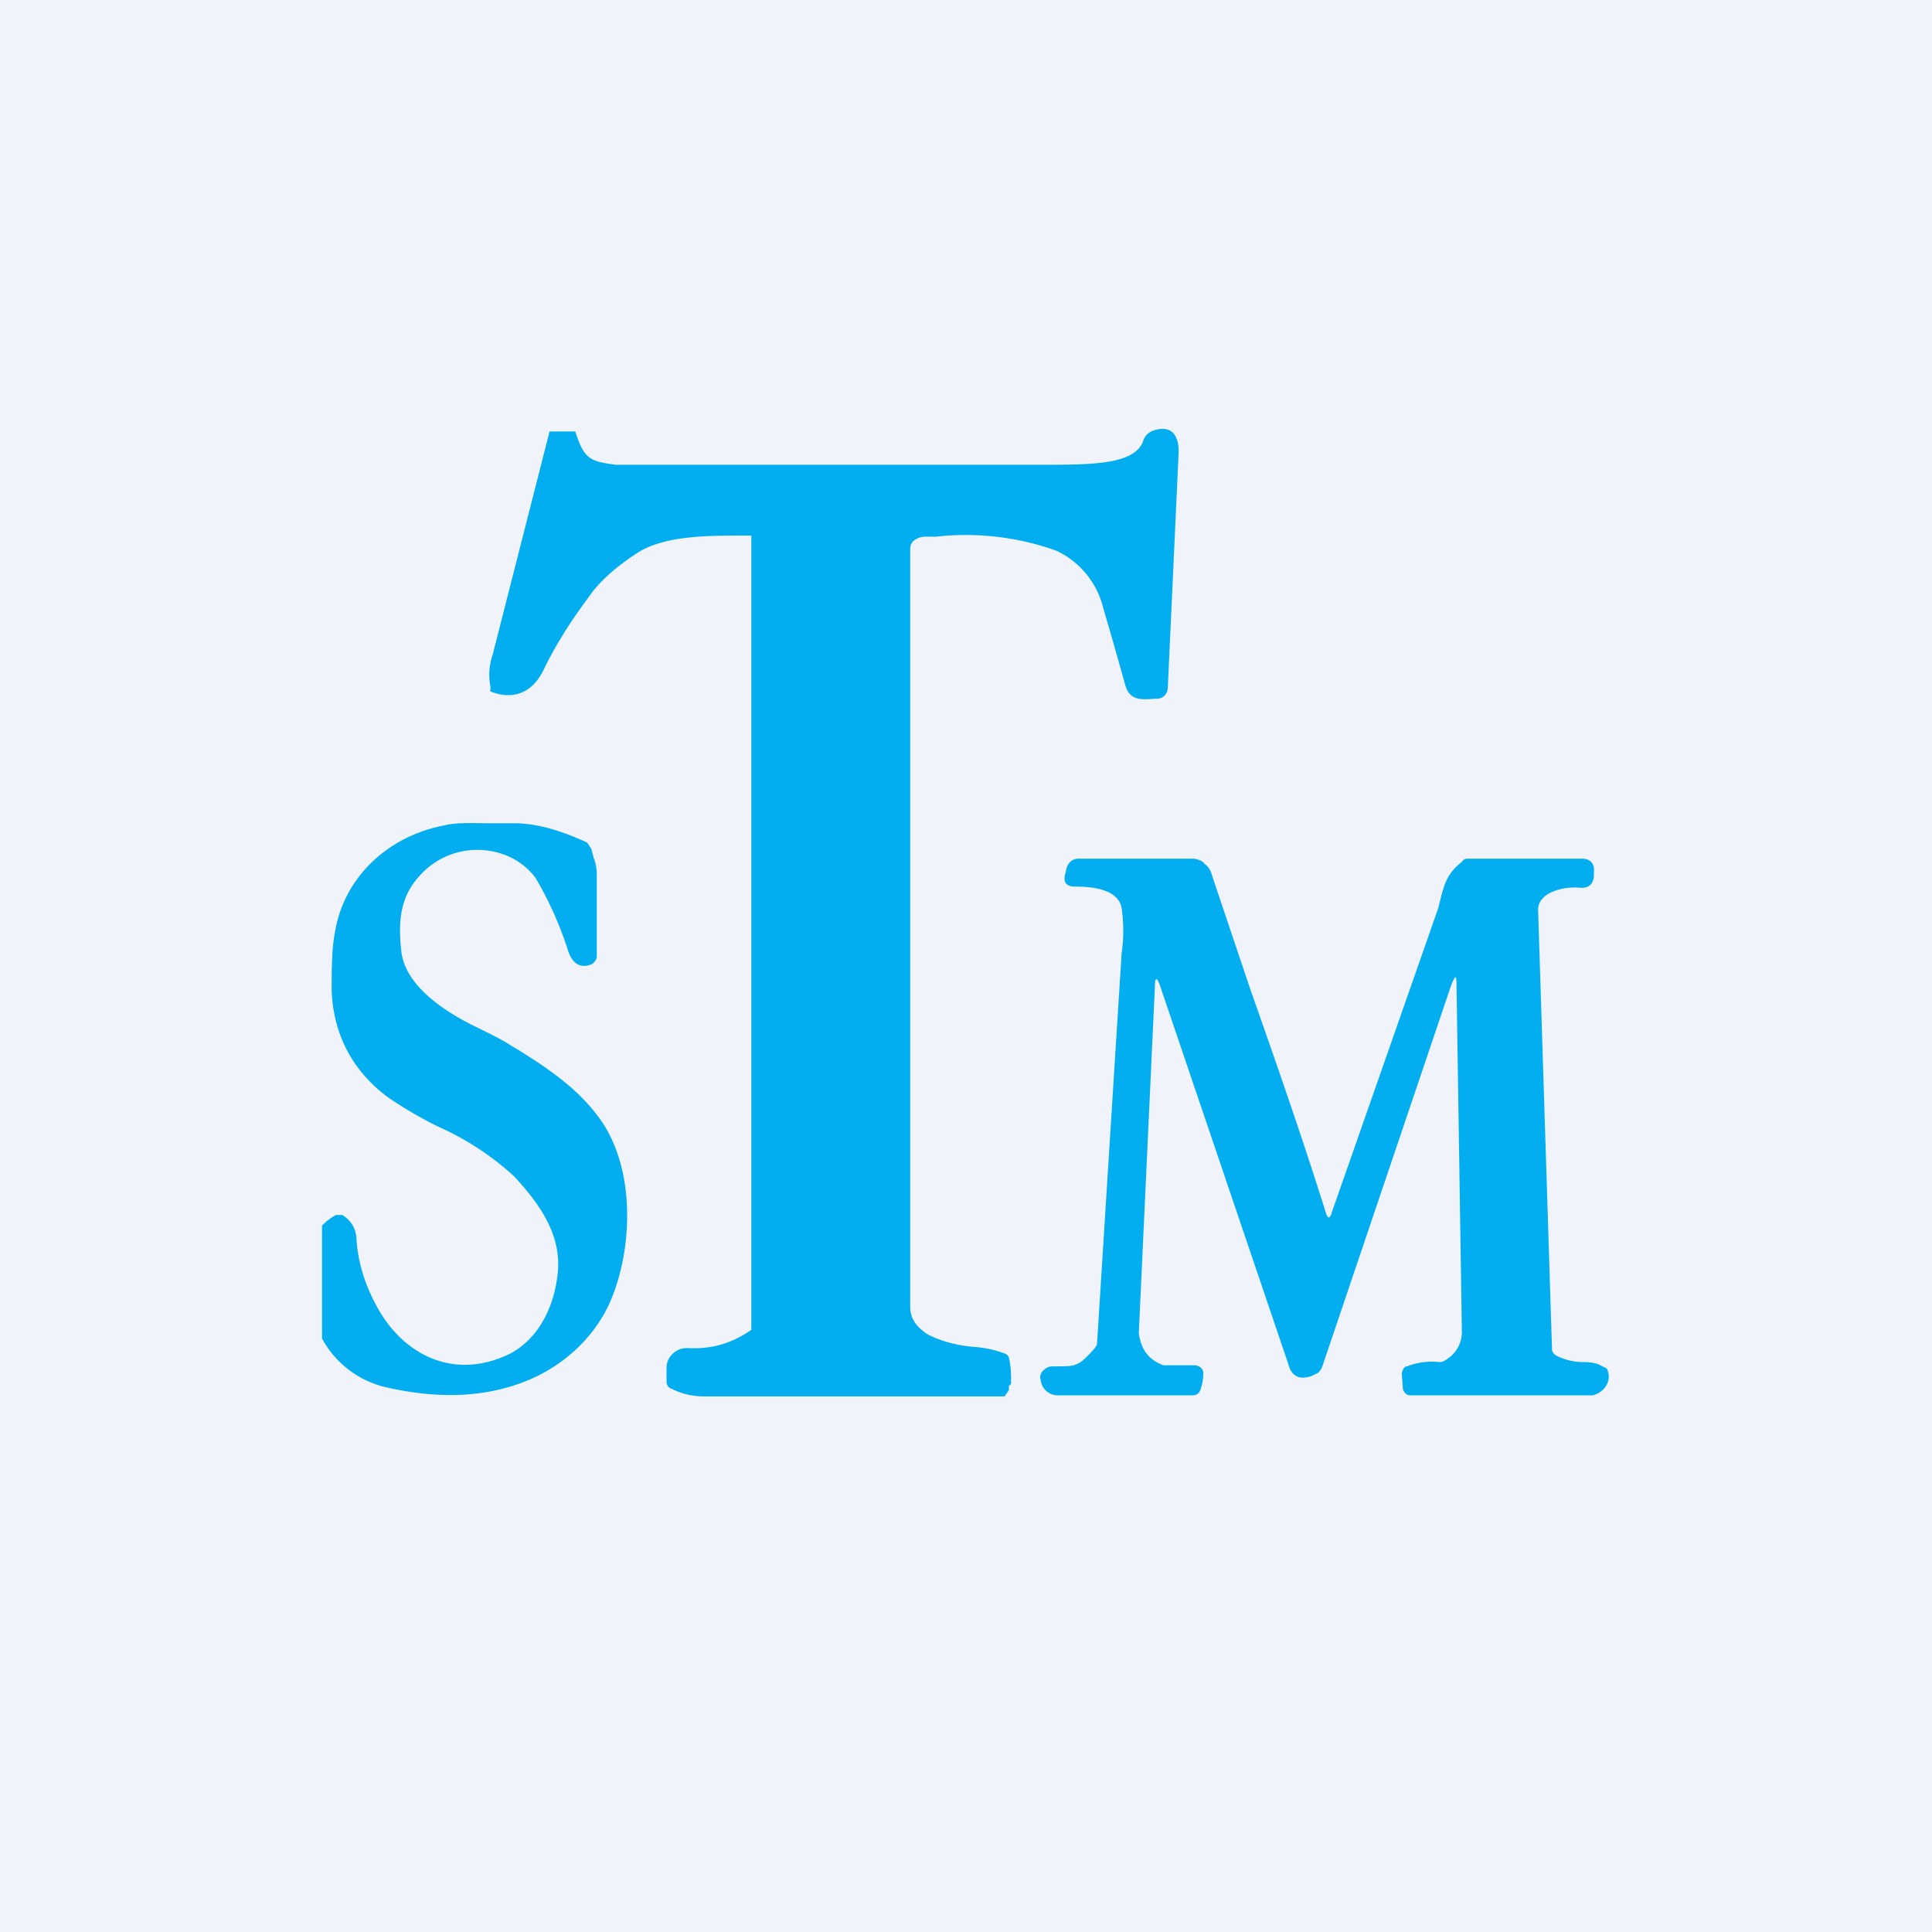
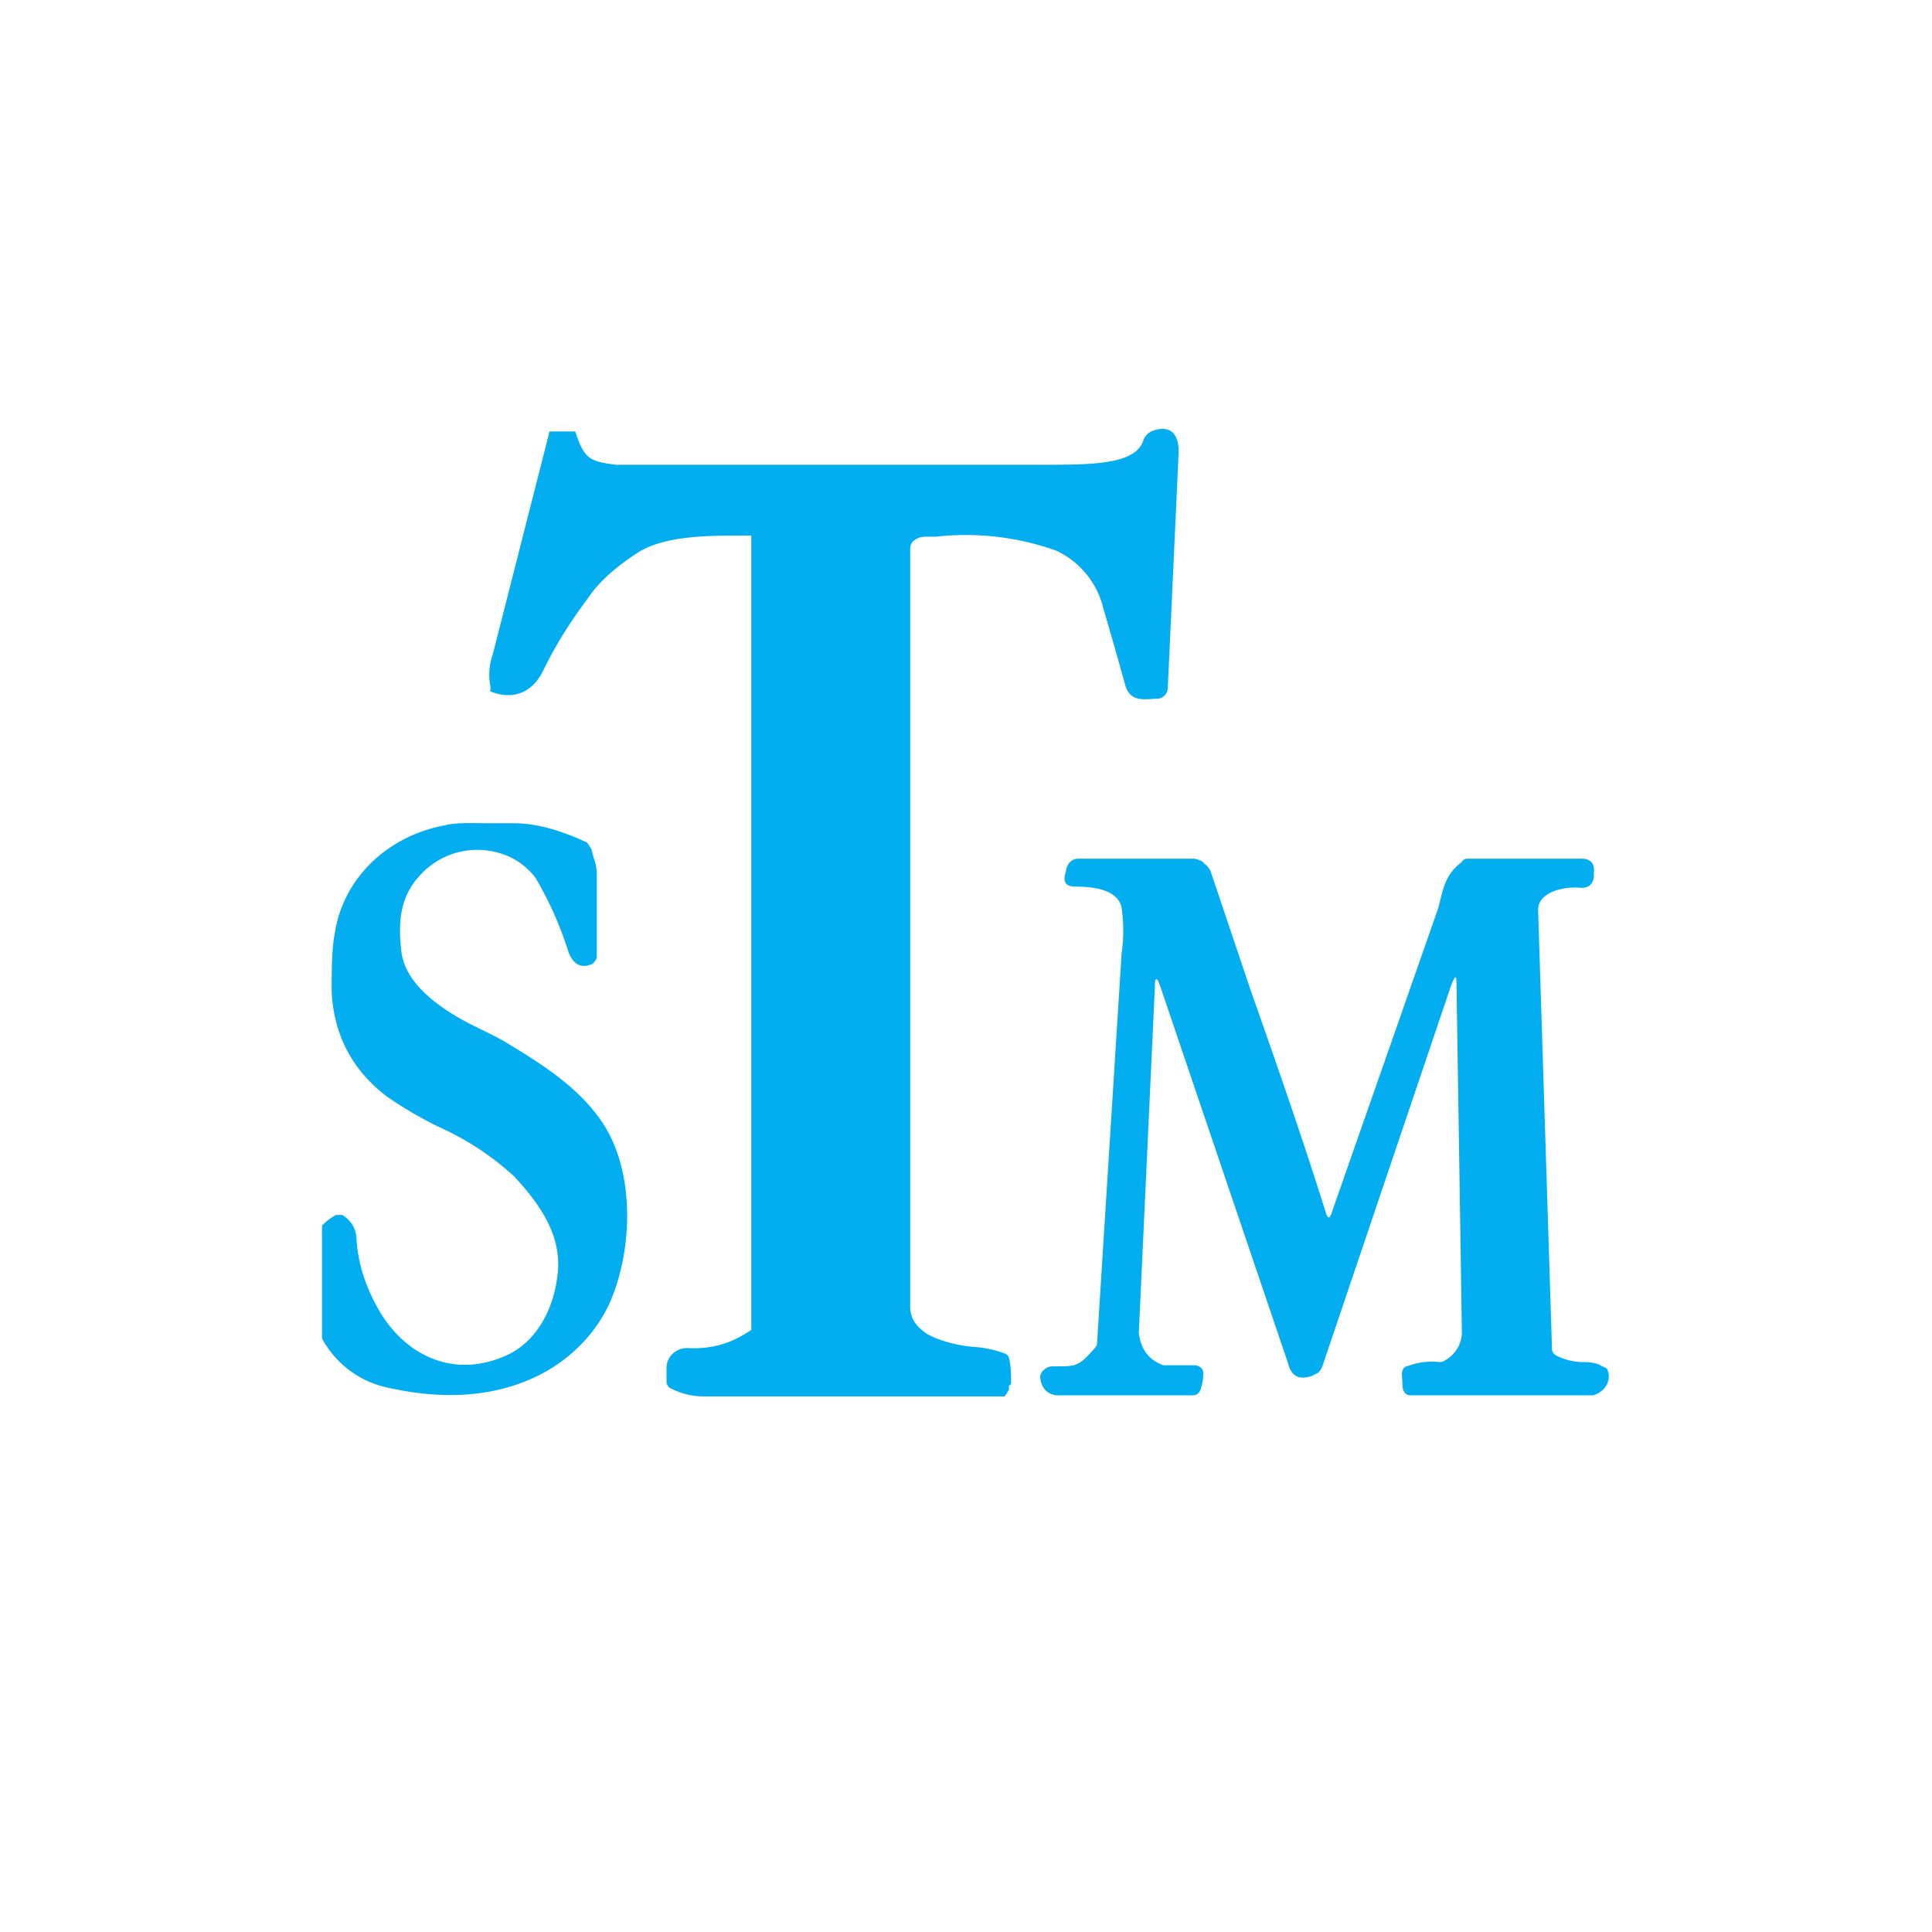
<svg xmlns="http://www.w3.org/2000/svg" width="18" height="18" viewBox="0 0 18 18">
-   <path fill="#F0F3FA" d="M0 0h18v18H0z" />
  <path d="M5.12 4.02h.24c.08.25.13.28.38.31H9.7c.47 0 .87 0 .95-.22a.15.15 0 0 1 .1-.1c.19-.06.24.08.23.23l-.1 2.17a.1.1 0 0 1-.03.07.1.1 0 0 1-.07.03h-.02c-.13.01-.24.02-.28-.14a44.8 44.8 0 0 0-.2-.7.8.8 0 0 0-.44-.54A2.51 2.51 0 0 0 8.72 5h-.1a.17.17 0 0 0-.12.05c-.02.03-.02.05-.02.08v7.04c0 .1.04.18.16.26.13.07.3.11.45.12a1 1 0 0 1 .27.06.06.06 0 0 1 .04.04c.02.08.02.16.02.23 0 .01 0 .02-.02.03v.04l-.04.06h-2.8c-.1 0-.2-.02-.3-.07a.07.07 0 0 1-.05-.06v-.14a.18.18 0 0 1 .06-.13.19.19 0 0 1 .14-.05c.22.01.4-.04.59-.17V4.99h-.1c-.3 0-.71 0-.96.16-.2.13-.36.27-.46.42-.15.2-.3.43-.42.68-.1.2-.27.27-.47.2a.07.07 0 0 1-.03-.02h.01V6.4a.57.57 0 0 1 .02-.3l.53-2.08ZM3 12.47v-1.05a.48.48 0 0 1 .13-.1h.06c.08.05.12.12.13.2.01.23.08.45.19.65.23.43.68.68 1.18.47.3-.12.46-.43.5-.73.06-.37-.14-.67-.4-.95a2.6 2.6 0 0 0-.7-.46 3.74 3.74 0 0 1-.48-.28c-.32-.24-.5-.57-.52-.98 0-.2 0-.4.03-.55.08-.51.49-.9 1.02-1 .12-.03.27-.02.43-.02h.22c.18 0 .4.05.68.18l.04.06.02.08c.02.05.03.1.03.16v.76c0 .03-.02.05-.04.07-.13.06-.2-.03-.23-.13a3.3 3.3 0 0 0-.3-.67.64.64 0 0 0-.33-.23.72.72 0 0 0-.76.22c-.18.2-.19.44-.16.7.04.32.41.56.7.7.1.05.21.1.32.17.33.2.63.4.84.7.32.46.3 1.2.08 1.7-.16.35-.47.62-.84.75-.36.13-.77.14-1.22.04a.91.91 0 0 1-.62-.46Zm8.22-4.43a.19.19 0 0 0-.1-.04h-1.07c-.07 0-.11.05-.12.12l-.01.04c-.01.07.02.1.1.1.17 0 .4.03.43.2.02.14.02.29 0 .42l-.23 3.65-.02.03c-.08.09-.12.13-.17.15-.04.02-.1.02-.22.02a.11.11 0 0 0-.08.03.1.1 0 0 0-.04.07l.01.05c.02.07.07.11.14.12h1.27c.05 0 .07-.03.08-.07a.4.4 0 0 0 .02-.14c0-.04-.03-.06-.07-.07H10.84c-.14-.05-.21-.15-.23-.3l.15-3.23c0-.09.02-.09.05 0L12 12.7c.03.12.1.16.22.12l.06-.03a.15.15 0 0 0 .04-.06l1.2-3.55c.04-.1.05-.1.05 0l.05 3.23c0 .1-.05.2-.15.26a.09.09 0 0 1-.06.02c-.1-.01-.2 0-.3.04-.03 0-.04.03-.05.06l.01.15c.01.03.03.06.07.06h1.7a.2.2 0 0 0 .08-.04.18.18 0 0 0 .05-.06.16.16 0 0 0 0-.15l-.08-.04c-.06-.02-.11-.02-.16-.02a.57.57 0 0 1-.23-.06.08.08 0 0 1-.04-.05l-.13-4.11c.01-.17.26-.21.38-.2.09.01.13-.03.14-.1v-.04c.01-.08-.03-.13-.11-.13h-1.07c-.02 0-.04.01-.05.03-.13.1-.16.2-.19.31l-.03.12-.99 2.83c-.02.07-.04.07-.06 0-.22-.7-.45-1.36-.7-2.07l-.37-1.1a.17.17 0 0 0-.07-.08Z" fill="#02AEEF" />
</svg>